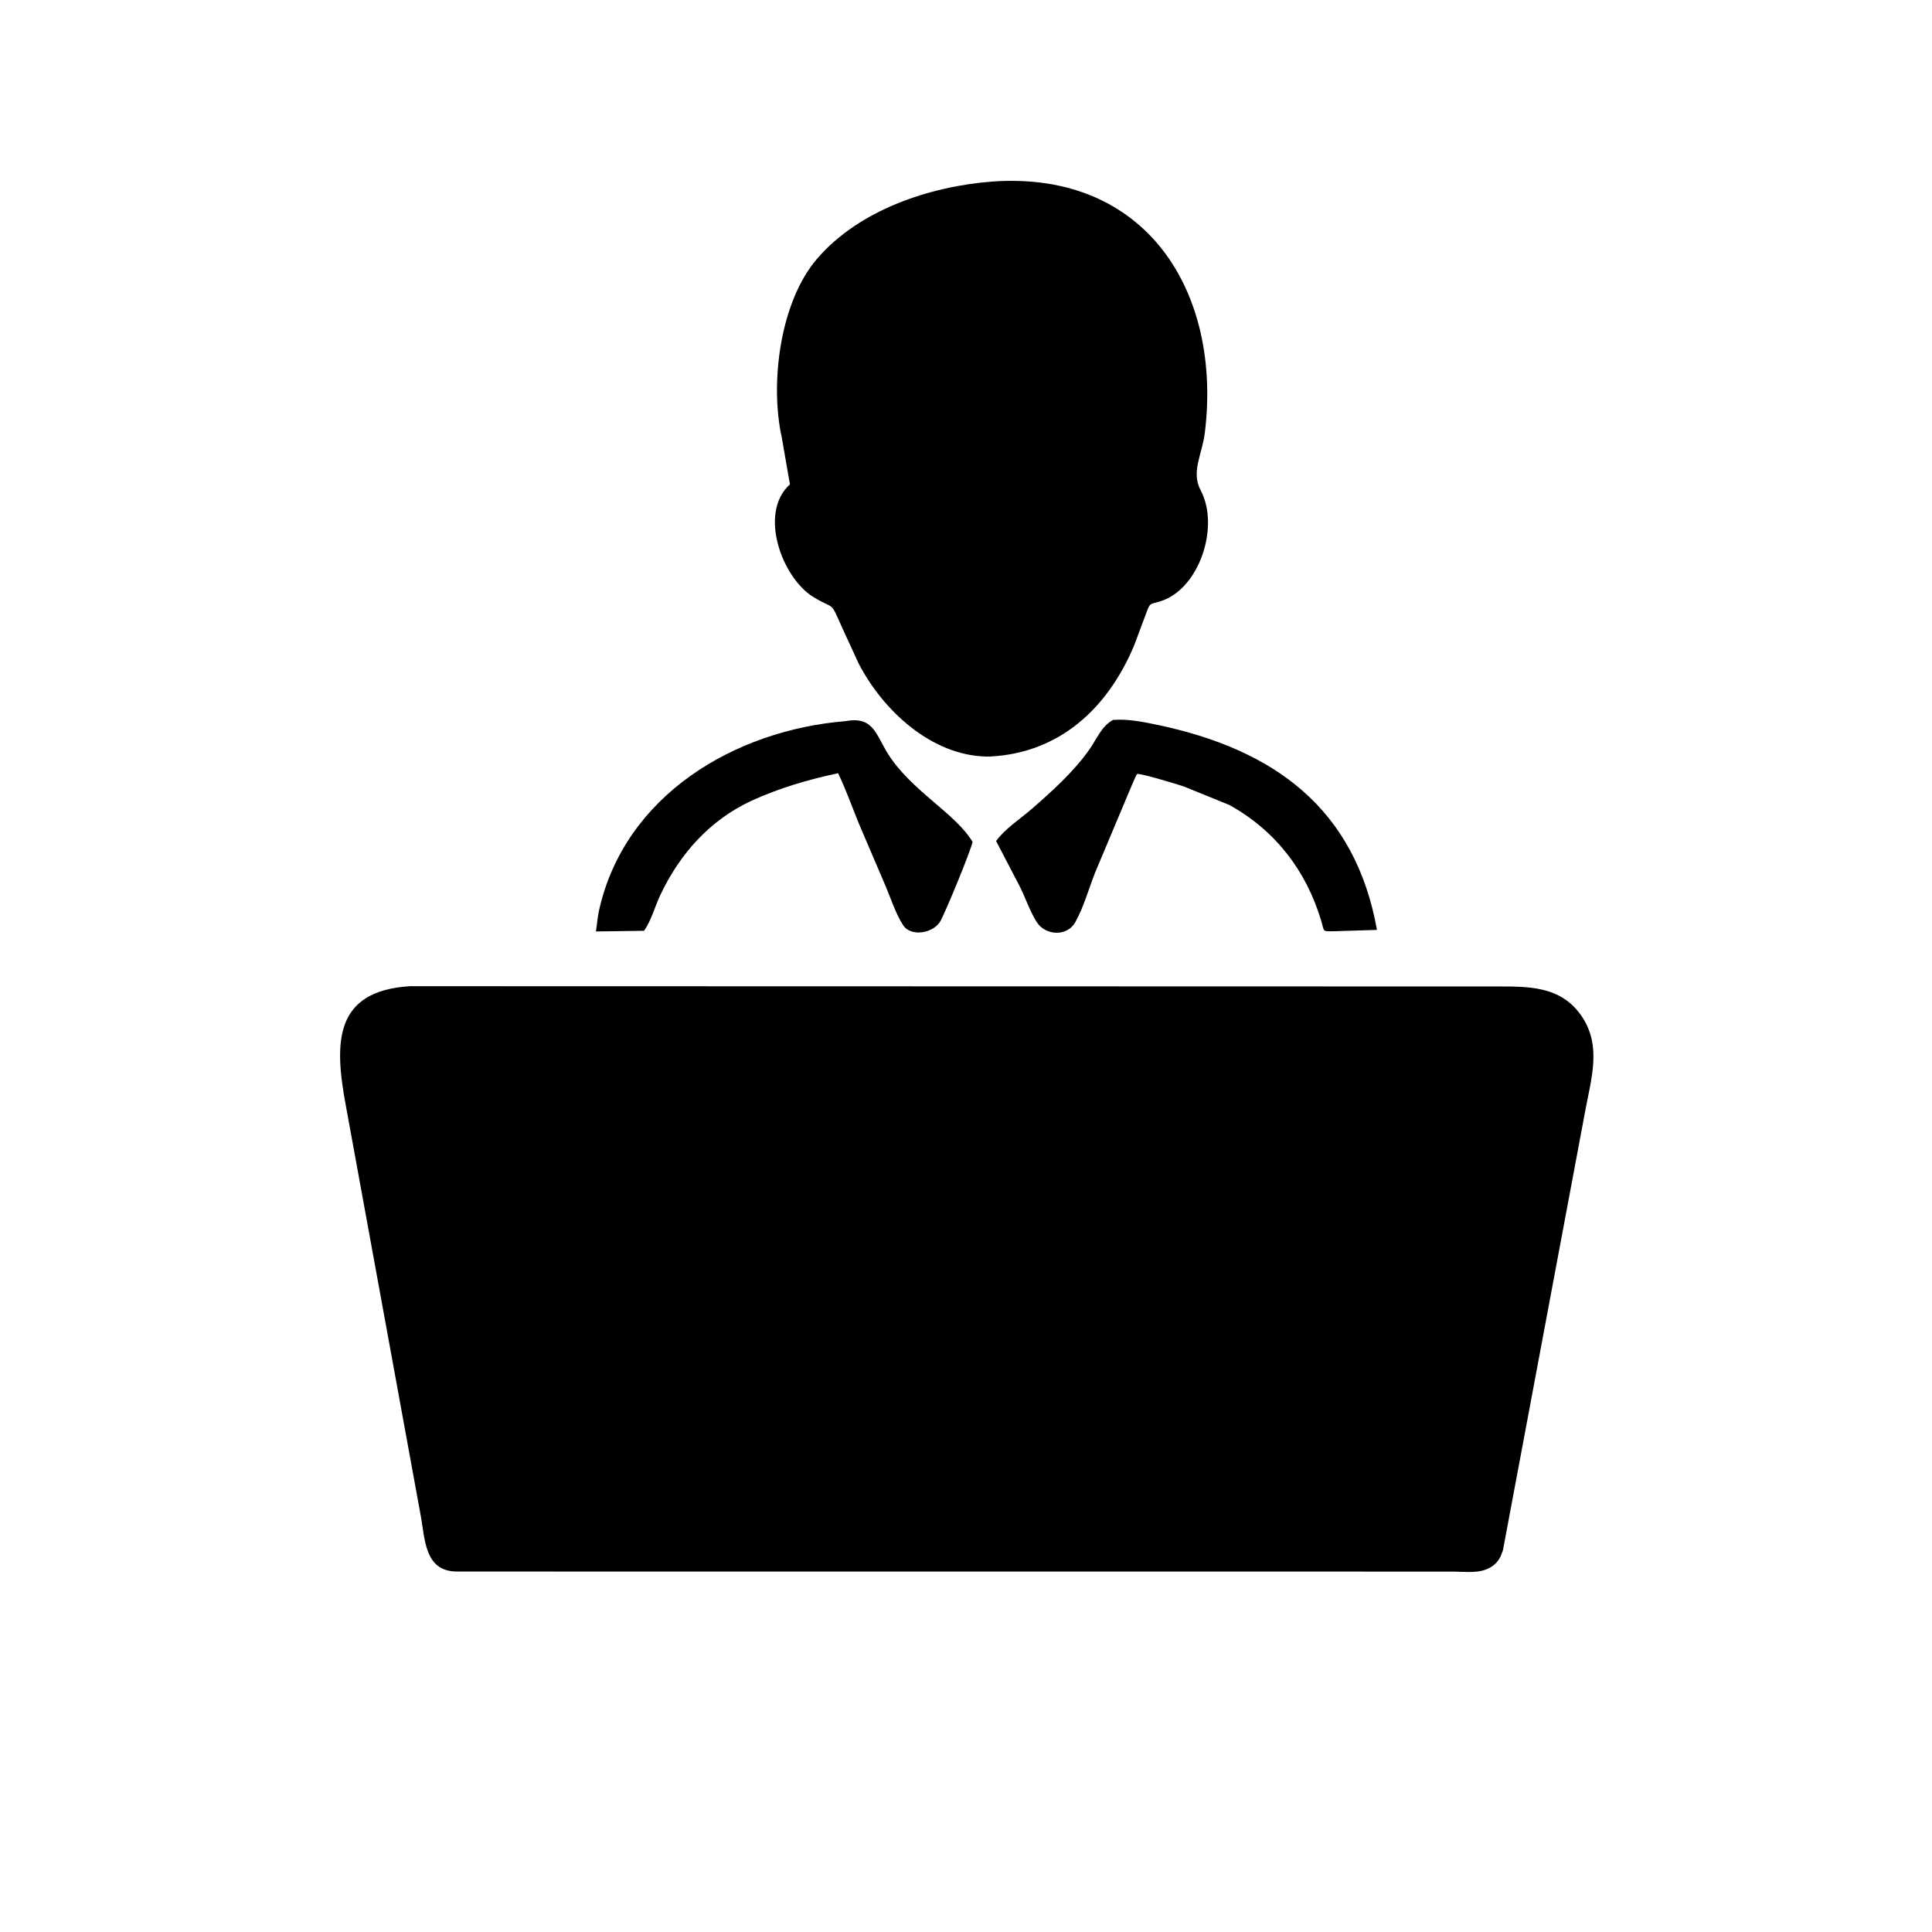
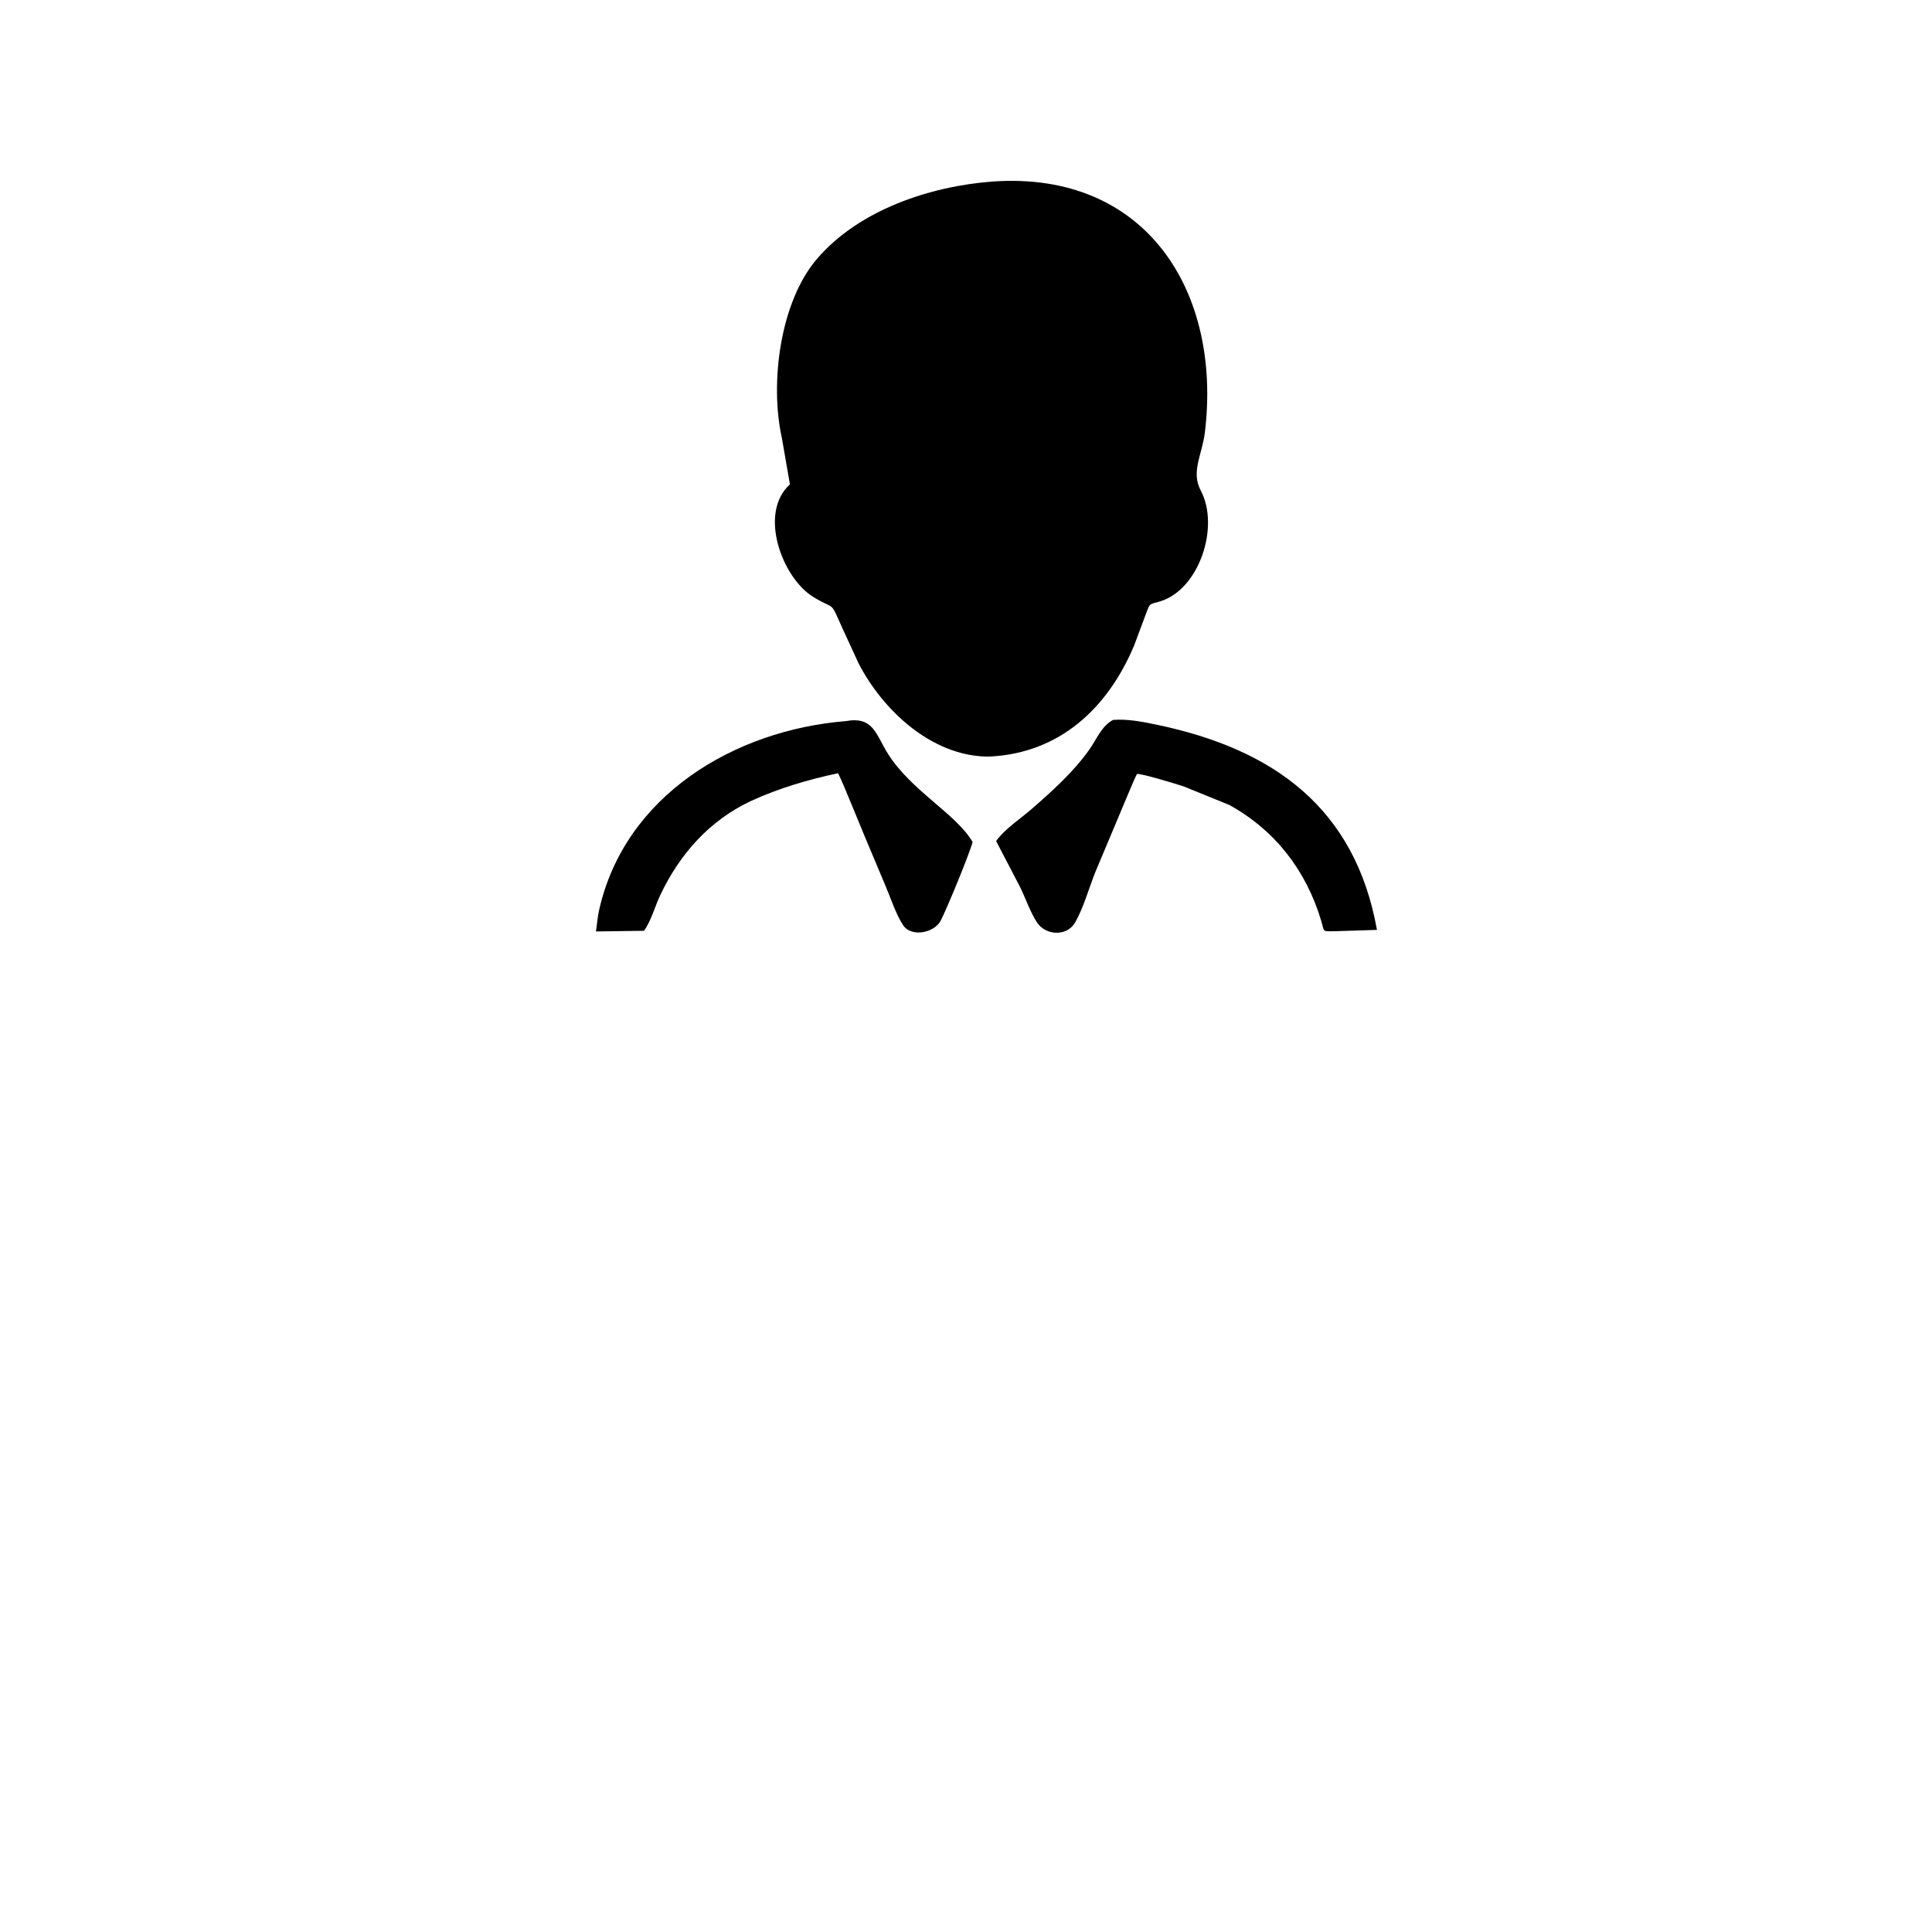
<svg xmlns="http://www.w3.org/2000/svg" version="1.1" style="display: block;" viewBox="0 0 2048 2048" width="640" height="640">
  <path transform="translate(0,0)" fill="rgb(0,0,0)" d="M 1049.84 801.935 L 1045.67 802 C 986.954 800.71 935.93 753.011 910.169 703.264 L 893.16 666.324 C 879.168 635.087 886.027 647.43 862.169 632.839 C 829.094 612.61 803.572 543.915 837.35 513.441 L 828.768 464.008 C 815.894 405.989 826.837 319.819 866.325 274.063 C 910.967 222.335 985.913 197.418 1052.21 192.418 C 1215.15 180.981 1295.38 309.319 1277.21 458.5 C 1274.36 481.95 1262.23 500.004 1272.82 519.91 C 1293.24 558.297 1271.24 624.909 1229.76 637.5 C 1218.71 640.854 1219.24 638.581 1215.04 649.923 L 1202.17 684.374 C 1174.07 751.163 1123.02 798.11 1049.84 801.935 z" />
  <path transform="translate(0,0)" fill="rgb(0,0,0)" d="M 1303.26 853.358 L 1254.69 833.612 C 1249.82 831.969 1208.3 819.223 1205.35 820.518 C 1204.67 820.817 1200.38 831.085 1199.63 832.739 L 1160.81 925.098 C 1154.16 942.018 1148.69 961.801 1139.87 977.544 C 1131.06 993.284 1108.05 991.707 1099.02 977.5 C 1091.78 966.102 1087.22 952.22 1081.19 940.052 L 1055.92 891.531 C 1065.25 878.526 1081.45 868.141 1093.58 857.592 C 1115.26 838.739 1138.11 818.161 1154.79 794.5 C 1162.42 783.672 1167.78 769.515 1179.89 763.142 C 1195.28 761.932 1211.48 765.144 1226.5 768.291 C 1350.86 794.346 1436.55 856.96 1459.64 985.724 L 1414.22 987.146 C 1401.25 987.172 1404.18 988.3 1400.47 975.909 C 1384.52 922.664 1351.76 880.278 1303.26 853.358 z" />
-   <path transform="translate(0,0)" fill="rgb(0,0,0)" d="M 796.3 848.963 C 752.243 869.571 720.805 904.976 700.088 948.461 C 694.288 960.636 690.456 975.792 682.675 986.671 L 631.689 987.382 C 632.929 979.894 633.356 972.456 635.019 965 C 662.189 843.176 778.554 773.998 896.461 764.415 C 925.932 759.031 928.417 778.597 941.242 799.007 C 965.998 838.404 1013.33 862.437 1031.01 892.554 C 1027.46 905.82 1003.72 963.269 997.187 975.898 C 990.402 989.024 965.922 993.831 957.356 980.756 C 949.597 968.912 944.41 952.537 938.812 939.381 L 910.661 873.587 C 903.323 855.672 896.805 837.06 888.417 819.633 C 856.612 826.426 825.925 835.41 796.3 848.963 z" />
-   <path transform="translate(0,0)" fill="rgb(0,0,0)" d="M 1593.15 1643.52 L 1590.66 1649.94 C 1587.45 1656.7 1581.63 1661.51 1574.59 1663.94 L 1573.04 1664.44 C 1563.65 1667.56 1549.89 1665.97 1539.99 1665.96 L 483.587 1665.89 C 449.197 1665.25 450.644 1629.99 445.562 1604.34 L 366.503 1171.43 C 354.201 1105.32 353.952 1050.44 434.542 1045.41 L 1583.36 1045.7 C 1618.97 1045.75 1654.55 1044.18 1676.97 1077.71 C 1698.15 1109.39 1686.46 1144.23 1680.26 1178.44 L 1593.15 1643.52 z" />
+   <path transform="translate(0,0)" fill="rgb(0,0,0)" d="M 796.3 848.963 C 752.243 869.571 720.805 904.976 700.088 948.461 C 694.288 960.636 690.456 975.792 682.675 986.671 L 631.689 987.382 C 632.929 979.894 633.356 972.456 635.019 965 C 662.189 843.176 778.554 773.998 896.461 764.415 C 925.932 759.031 928.417 778.597 941.242 799.007 C 965.998 838.404 1013.33 862.437 1031.01 892.554 C 1027.46 905.82 1003.72 963.269 997.187 975.898 C 990.402 989.024 965.922 993.831 957.356 980.756 C 949.597 968.912 944.41 952.537 938.812 939.381 C 903.323 855.672 896.805 837.06 888.417 819.633 C 856.612 826.426 825.925 835.41 796.3 848.963 z" />
</svg>